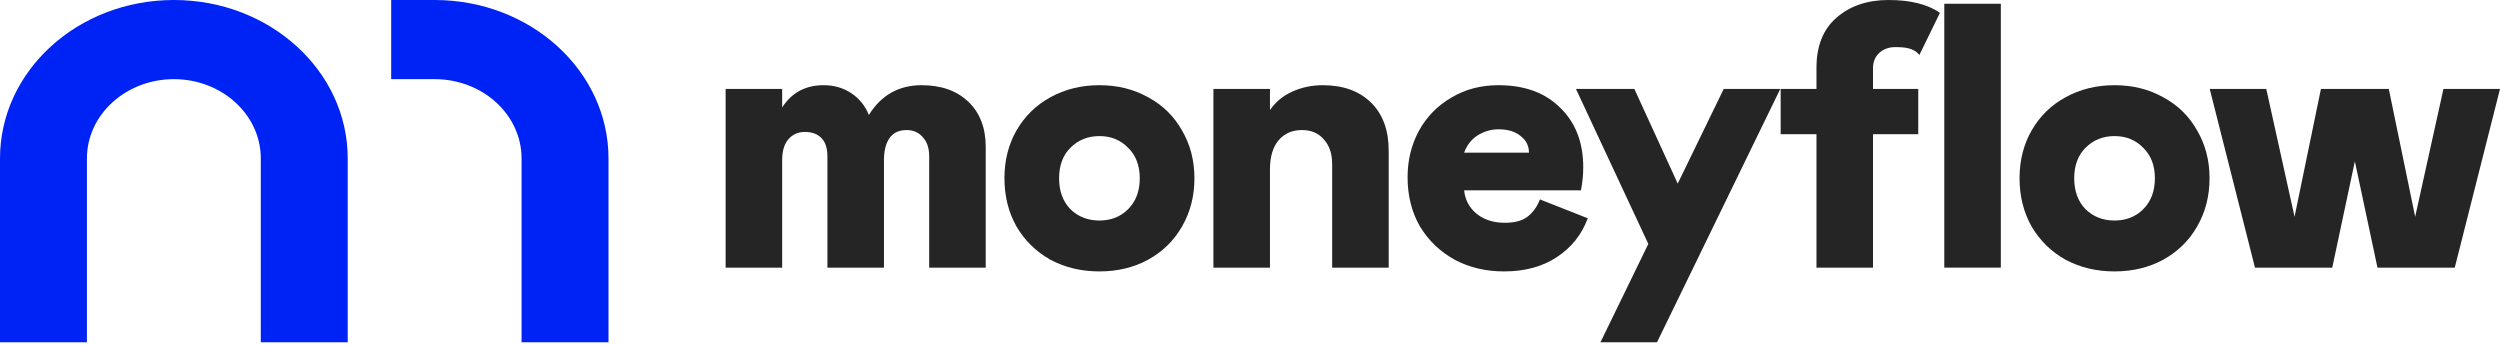
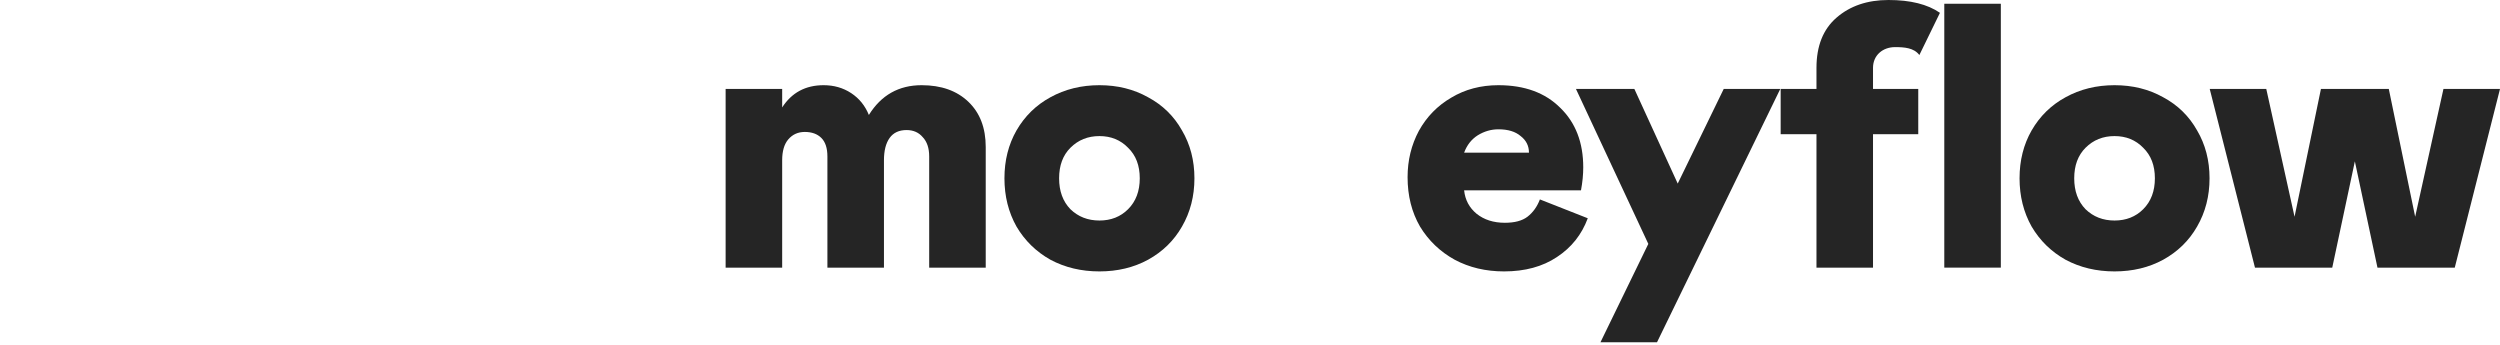
<svg xmlns="http://www.w3.org/2000/svg" width="268" height="37" viewBox="0 0 268 37" fill="none">
  <path d="M194.726 14.386H190.887V9.537H194.726V7.274C194.726 4.93 195.44 3.139 196.868 1.899C198.322 0.633 200.181 0 202.444 0C204.796 0 206.636 0.458 207.962 1.375L205.755 5.9C205.17 5.115 204.116 5.051 203.145 5.051C201.852 5.051 200.787 5.904 200.787 7.274V9.537H205.637V14.386H200.787V28.691H194.726V14.386Z" fill="#252525" />
  <path d="M214.489 0.402H208.428V28.689H214.489V0.402Z" fill="#252525" />
  <path d="M83.849 11.517V9.537H77.787V28.691H83.849V17.174C83.849 16.205 84.064 15.464 84.495 14.952C84.953 14.413 85.546 14.144 86.273 14.144C87.028 14.144 87.62 14.359 88.051 14.79C88.482 15.221 88.698 15.881 88.698 16.77V28.691H94.76V17.174C94.76 16.151 94.962 15.356 95.366 14.79C95.77 14.225 96.376 13.942 97.184 13.942C97.911 13.942 98.491 14.197 98.922 14.709C99.38 15.194 99.609 15.881 99.609 16.77V28.691H105.67V15.76C105.67 13.713 105.051 12.096 103.811 10.911C102.572 9.726 100.902 9.133 98.8 9.133C96.349 9.133 94.463 10.197 93.143 12.325C92.739 11.328 92.106 10.547 91.244 9.981C90.382 9.416 89.398 9.133 88.294 9.133C86.354 9.133 84.873 9.928 83.849 11.517Z" fill="#252525" />
  <path fill-rule="evenodd" clip-rule="evenodd" d="M112.606 27.843C114.169 28.678 115.92 29.095 117.859 29.095C119.799 29.095 121.537 28.678 123.072 27.843C124.635 26.981 125.847 25.795 126.709 24.287C127.598 22.751 128.043 21.027 128.043 19.114C128.043 17.201 127.598 15.491 126.709 13.982C125.847 12.446 124.635 11.261 123.072 10.426C121.537 9.564 119.799 9.133 117.859 9.133C115.92 9.133 114.169 9.564 112.606 10.426C111.07 11.261 109.858 12.446 108.969 13.982C108.107 15.491 107.676 17.201 107.676 19.114C107.676 21.027 108.107 22.751 108.969 24.287C109.858 25.795 111.07 26.981 112.606 27.843ZM120.931 22.428C120.122 23.236 119.099 23.64 117.859 23.64C116.62 23.64 115.583 23.236 114.748 22.428C113.94 21.593 113.536 20.488 113.536 19.114C113.536 17.74 113.94 16.649 114.748 15.841C115.583 15.006 116.62 14.588 117.859 14.588C119.099 14.588 120.122 15.006 120.931 15.841C121.766 16.649 122.183 17.74 122.183 19.114C122.183 20.488 121.766 21.593 120.931 22.428Z" fill="#252525" />
-   <path d="M130.078 28.691V9.537H136.14V11.8C136.733 10.938 137.527 10.278 138.524 9.82C139.548 9.362 140.639 9.133 141.797 9.133C143.979 9.133 145.704 9.752 146.97 10.992C148.236 12.231 148.869 13.955 148.869 16.164V28.691H142.807V17.579C142.807 16.474 142.511 15.598 141.919 14.952C141.353 14.278 140.571 13.942 139.575 13.942C138.524 13.942 137.689 14.305 137.069 15.033C136.45 15.76 136.14 16.811 136.14 18.185V28.691H130.078Z" fill="#252525" />
  <path fill-rule="evenodd" clip-rule="evenodd" d="M163.743 23.236C163.178 23.667 162.369 23.882 161.319 23.882C160.106 23.882 159.096 23.559 158.288 22.913C157.507 22.266 157.062 21.431 156.954 20.407H169.481C169.643 19.545 169.724 18.723 169.724 17.942C169.724 15.275 168.902 13.147 167.259 11.557C165.643 9.941 163.433 9.133 160.632 9.133C158.746 9.133 157.062 9.577 155.58 10.466C154.099 11.328 152.94 12.514 152.105 14.022C151.297 15.531 150.893 17.188 150.893 18.993C150.893 20.986 151.337 22.751 152.226 24.287C153.142 25.795 154.382 26.981 155.944 27.843C157.507 28.678 159.271 29.095 161.238 29.095C163.474 29.095 165.36 28.583 166.895 27.56C168.458 26.536 169.562 25.149 170.209 23.398L165.077 21.377C164.78 22.158 164.336 22.778 163.743 23.236ZM158.409 14.507C159.11 14.076 159.85 13.861 160.632 13.861C161.655 13.861 162.45 14.103 163.016 14.588C163.609 15.046 163.905 15.639 163.905 16.366H156.954C157.251 15.558 157.736 14.938 158.409 14.507Z" fill="#252525" />
  <path d="M190.844 9.537L177.63 36.693H171.568L176.7 26.146L168.942 9.537H175.205L179.852 19.68L184.782 9.537H190.844Z" fill="#252525" />
  <path fill-rule="evenodd" clip-rule="evenodd" d="M226.679 29.095C224.74 29.095 222.989 28.678 221.427 27.843C219.891 26.981 218.678 25.795 217.79 24.287C216.927 22.751 216.496 21.027 216.496 19.114C216.496 17.201 216.927 15.491 217.79 13.982C218.678 12.446 219.891 11.261 221.427 10.426C222.989 9.564 224.74 9.133 226.679 9.133C228.62 9.133 230.357 9.564 231.893 10.426C233.455 11.261 234.667 12.446 235.529 13.982C236.418 15.491 236.863 17.201 236.863 19.114C236.863 21.027 236.418 22.751 235.529 24.287C234.667 25.795 233.455 26.981 231.893 27.843C230.357 28.678 228.62 29.095 226.679 29.095ZM226.679 23.64C227.919 23.64 228.943 23.236 229.752 22.428C230.587 21.593 231.004 20.488 231.004 19.114C231.004 17.74 230.587 16.649 229.752 15.841C228.943 15.006 227.919 14.588 226.679 14.588C225.44 14.588 224.403 15.006 223.568 15.841C222.761 16.649 222.356 17.74 222.356 19.114C222.356 20.488 222.761 21.593 223.568 22.428C224.403 23.236 225.44 23.64 226.679 23.64Z" fill="#252525" />
  <path d="M248.804 9.537L245.976 23.236L242.945 9.537H236.883L241.733 28.691H250.017L252.441 17.296L254.865 28.691H263.15L268 9.537H261.938L258.906 23.236L256.079 9.537H248.804Z" fill="#252525" />
  <g clip-path="url(#clip0_2095_8734)">
    <path d="M9.319 16.987C9.319 12.286 13.497 8.485 18.638 8.485C23.779 8.485 27.957 12.286 27.957 16.987V36.692H37.276V16.987C37.276 7.611 28.938 0 18.638 0C8.338 0 0 7.611 0 16.987V36.692H9.319V16.987Z" fill="#0023F5" />
    <path d="M55.912 16.987C55.912 12.286 51.734 8.485 46.593 8.485H41.934V0H46.593C56.893 0 65.231 7.611 65.231 16.987V36.692H55.912V16.987Z" fill="#0023F5" />
  </g>
  <defs>
    <clipPath id="clip0_2095_8734">
-       <rect width="65.23" height="36.692" fill="white" />
-     </clipPath>
+       </clipPath>
  </defs>
</svg>